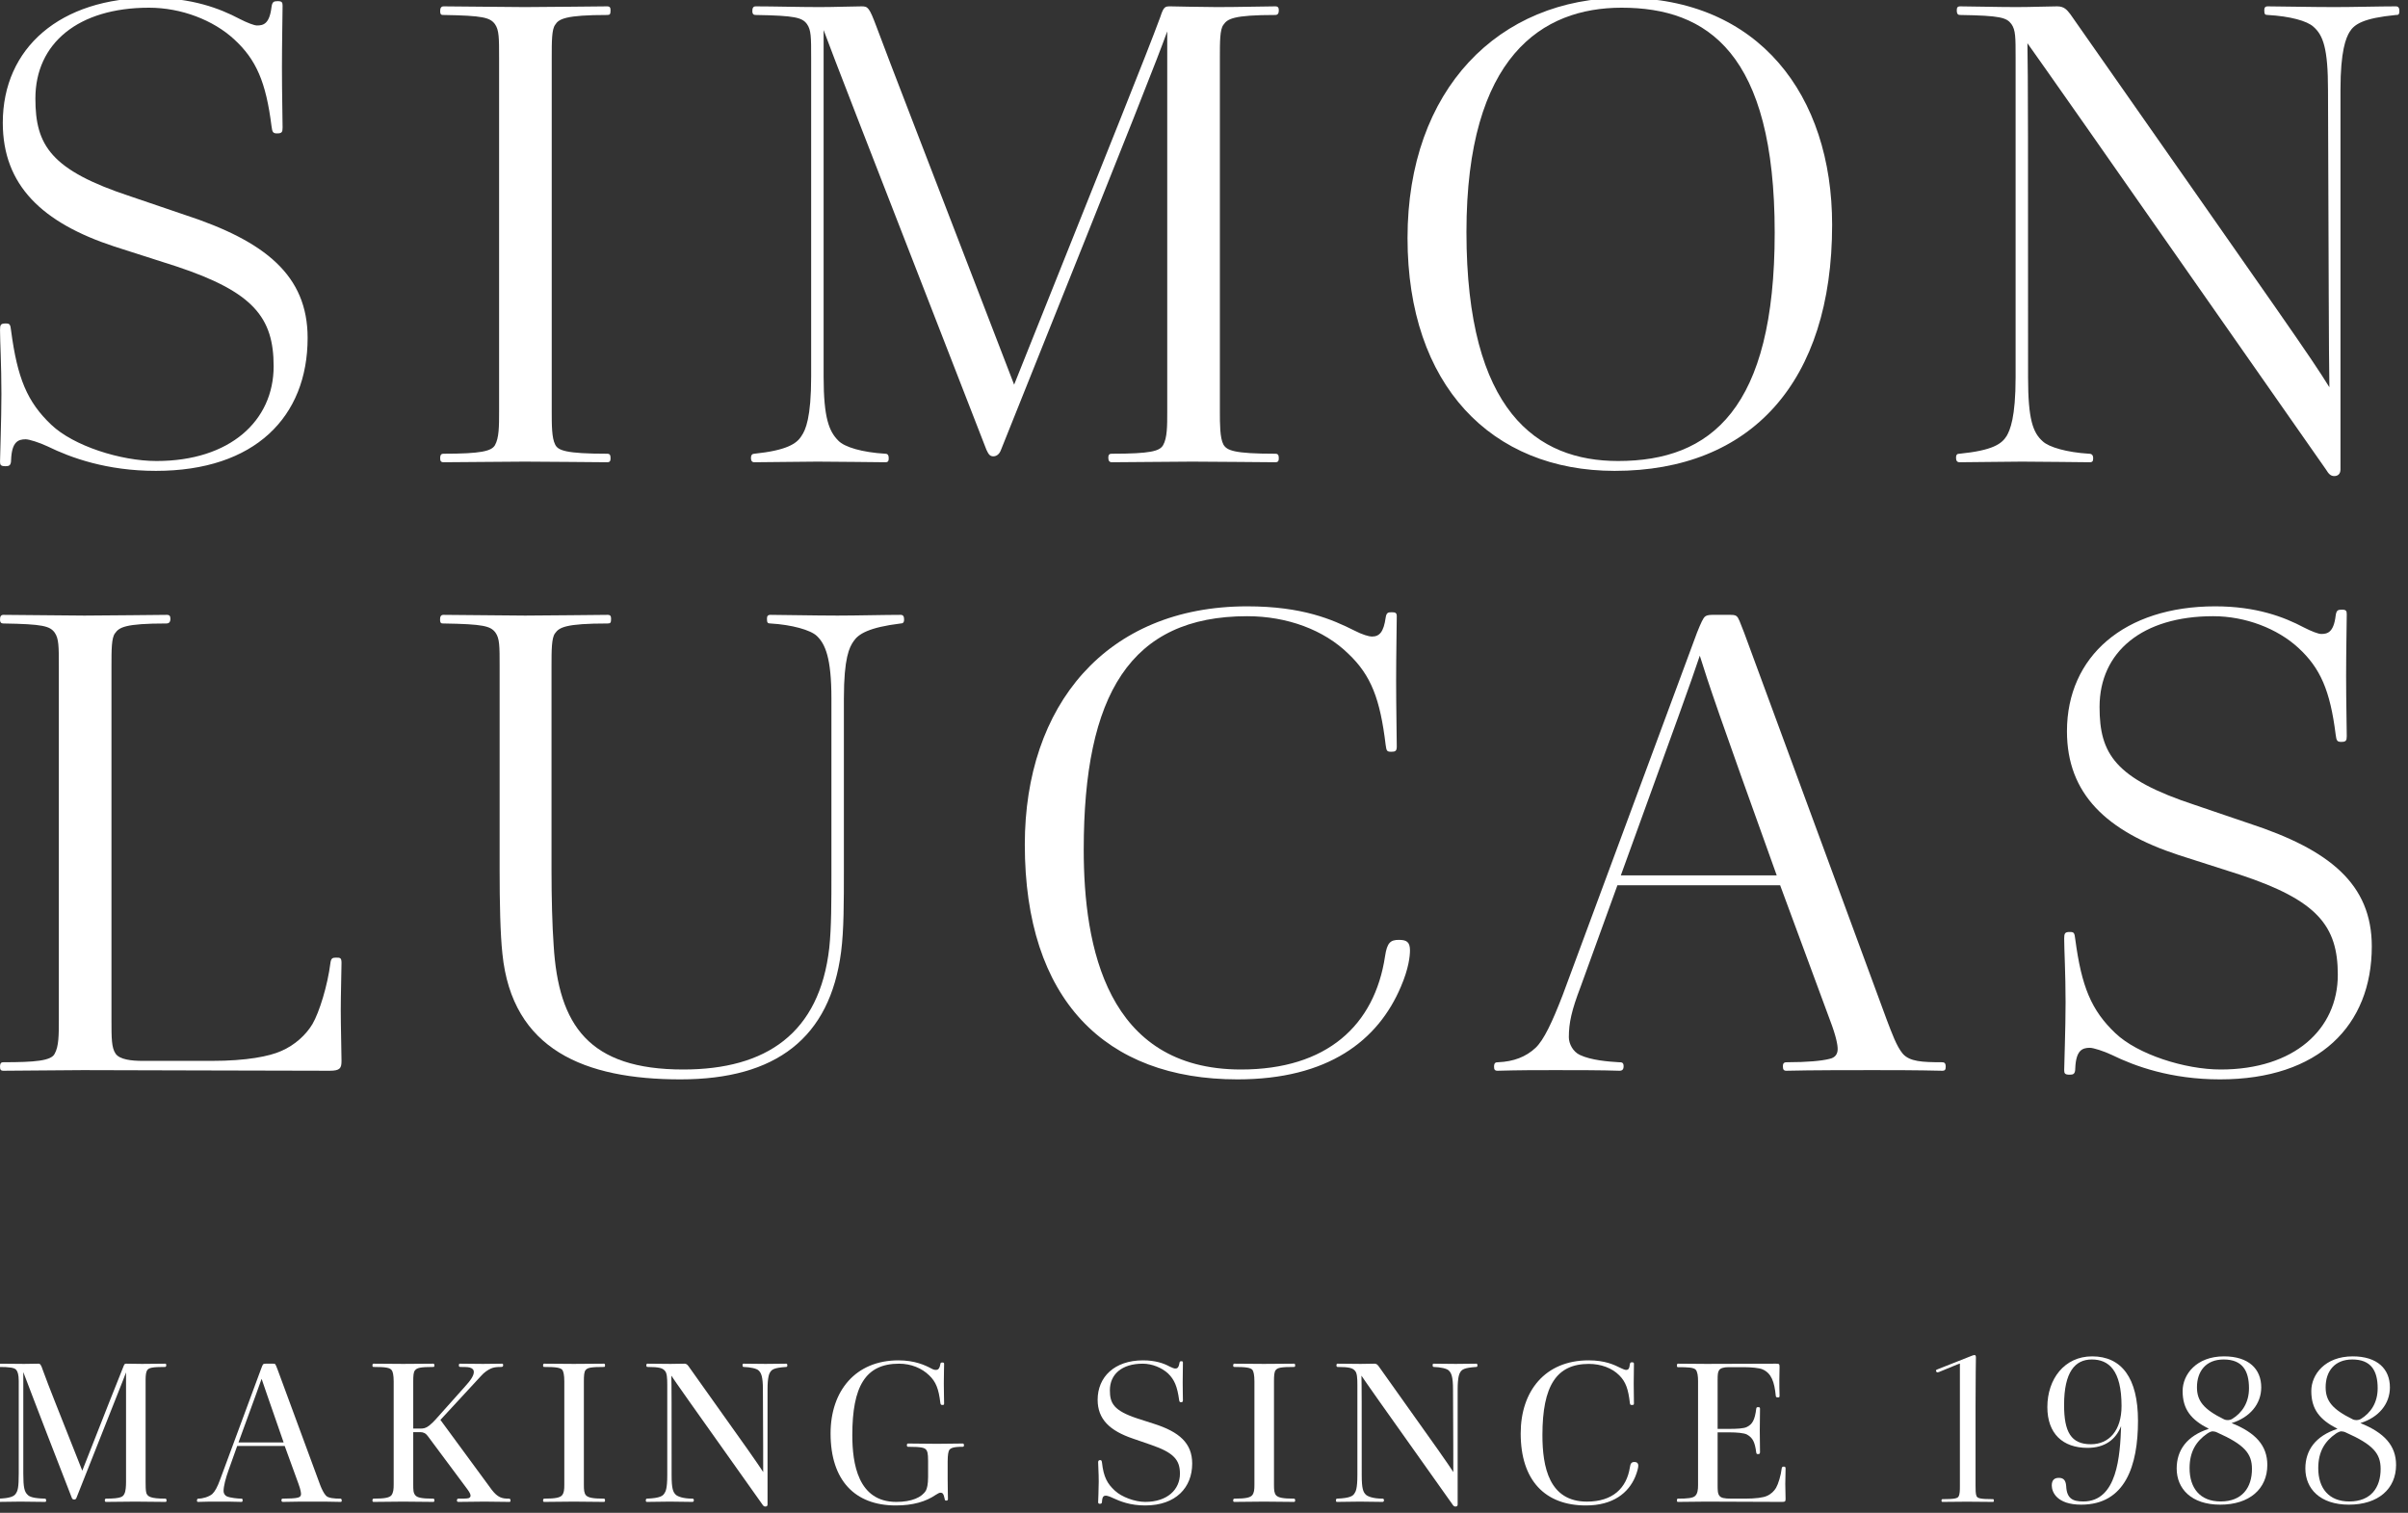
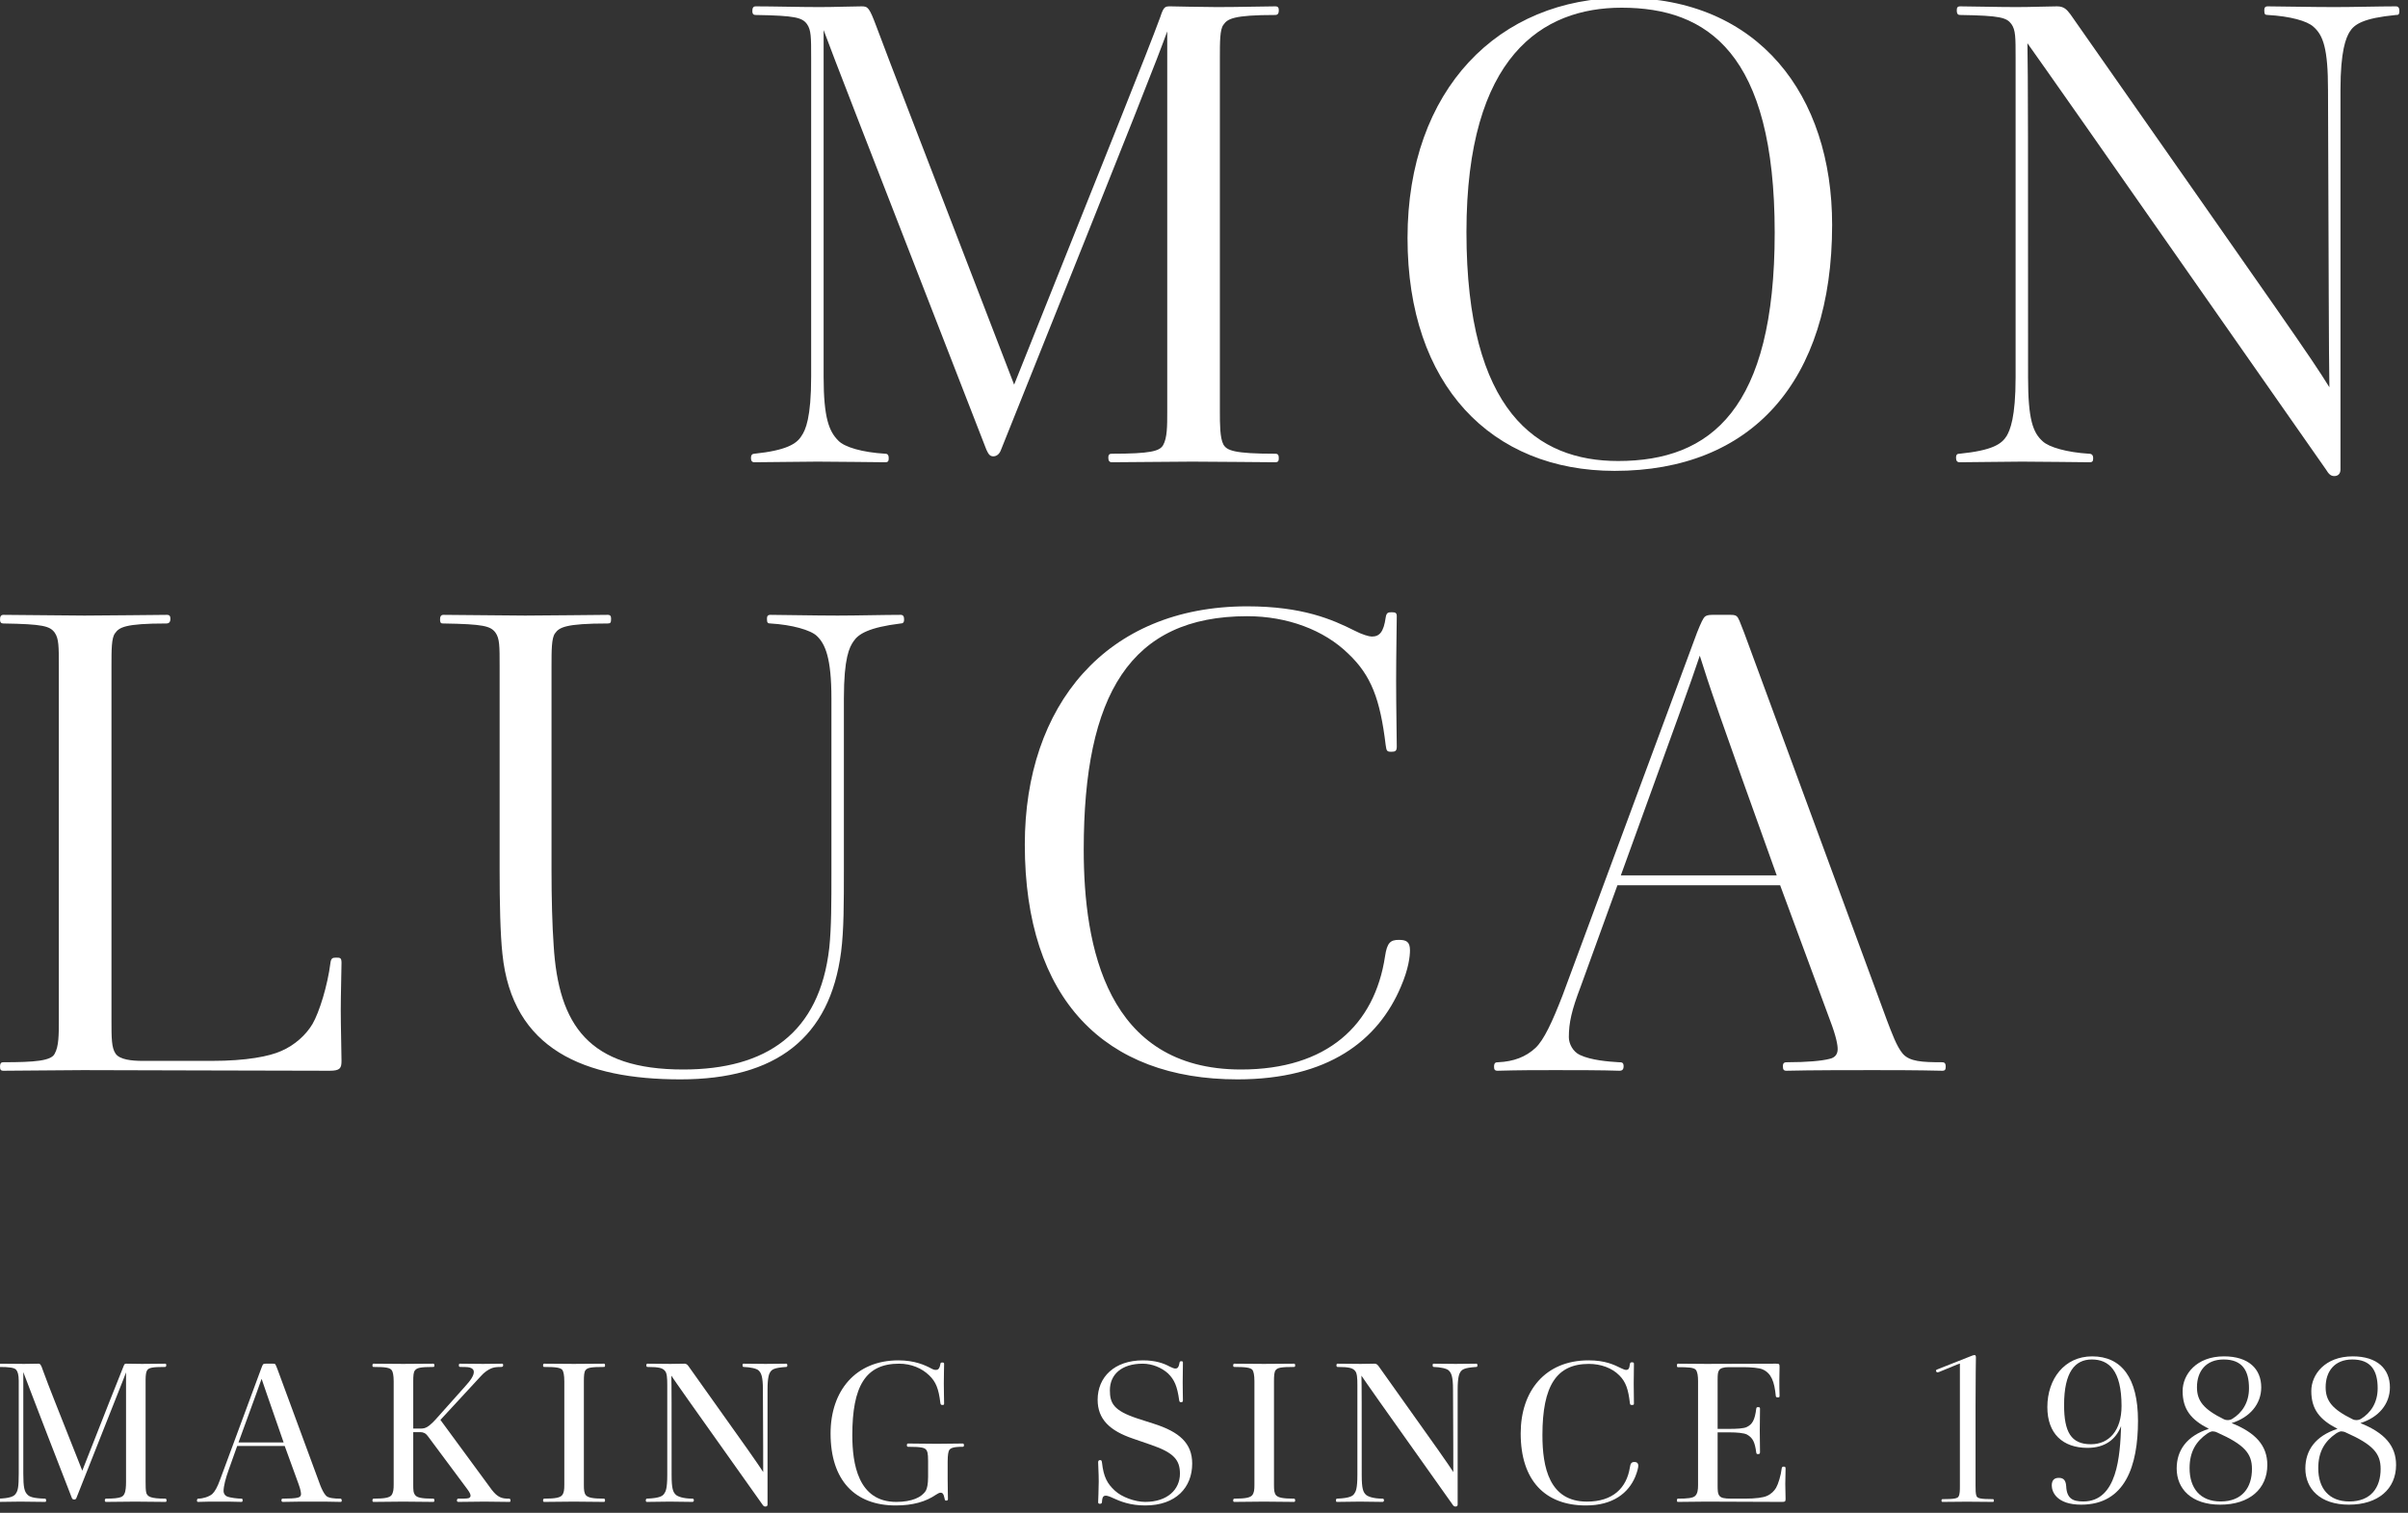
<svg xmlns="http://www.w3.org/2000/svg" width="100%" height="100%" viewBox="0 0 226 142" version="1.1" xml:space="preserve" style="fill-rule:evenodd;clip-rule:evenodd;stroke-linejoin:round;stroke-miterlimit:2;">
  <rect x="0" y="0" width="226" height="142" fill="#333333" stroke="none" />
  <g id="Artboard1" transform="matrix(0.548,0,0,0.448,304.618,78.962)">
    <rect x="-556.043" y="-176.108" width="411.056" height="315.776" style="fill:none;" />
  </g>
  <g transform="matrix(1,0,0,1,-444.368,-1214.31)">
    <g transform="matrix(1,0,0,0.975,-1001.57,134.626)">
-       <path d="M1462.45,1133C1469.73,1135.47 1471.62,1137.94 1471.62,1142.63C1471.62,1147.88 1467.52,1151.75 1460.63,1151.75C1457.25,1151.75 1452.83,1150.29 1450.75,1148.26C1448.48,1146.05 1447.57,1143.77 1446.98,1139.21C1446.91,1138.57 1446.85,1138.51 1446.46,1138.51C1446,1138.51 1445.94,1138.64 1445.94,1139.14C1445.94,1140.28 1446.07,1142.44 1446.07,1145.29C1446.07,1147.88 1445.94,1151.18 1445.94,1151.81C1445.94,1152.13 1446,1152.25 1446.46,1152.25C1446.79,1152.25 1446.98,1152.19 1446.98,1151.62C1447.05,1149.91 1447.63,1149.66 1448.35,1149.66C1448.67,1149.66 1449.64,1149.97 1450.42,1150.35C1452.57,1151.43 1455.95,1152.7 1460.57,1152.7C1469.86,1152.7 1474.81,1147.5 1474.81,1139.9C1474.81,1133.89 1470.84,1130.59 1463.3,1128.06L1458.23,1126.29C1450.68,1123.75 1449.26,1121.35 1449.26,1116.85C1449.26,1111.53 1453.29,1108.11 1459.92,1108.11C1462.97,1108.11 1465.96,1109.31 1467.91,1111.15C1469.99,1113.11 1470.9,1115.27 1471.42,1119.51C1471.49,1120.08 1471.55,1120.21 1471.94,1120.21C1472.4,1120.21 1472.46,1120.08 1472.46,1119.64C1472.46,1118.56 1472.4,1116.53 1472.4,1113.87C1472.4,1111.47 1472.46,1108.62 1472.46,1107.92C1472.46,1107.6 1472.4,1107.48 1472.01,1107.48C1471.62,1107.48 1471.49,1107.54 1471.42,1108.05C1471.23,1109.69 1470.64,1109.82 1470.06,1109.82C1469.8,1109.82 1469.15,1109.57 1468.43,1109.19C1466.55,1108.17 1463.95,1107.16 1460.11,1107.16C1451.6,1107.16 1446.2,1111.97 1446.2,1119.19C1446.2,1125.21 1449.9,1128.82 1456.67,1131.1L1462.45,1133Z" style="fill:white;fill-rule:nonzero;" />
-     </g>
+       </g>
    <g transform="matrix(1,0,0,0.975,-1000.57,134.626)">
-       <path d="M1491.78,1147C1491.78,1148.39 1491.78,1149.53 1491.39,1150.23C1491.06,1150.8 1490.09,1151.05 1486.58,1151.05C1486.38,1151.05 1486.25,1151.11 1486.25,1151.49C1486.25,1151.75 1486.32,1151.87 1486.58,1151.87C1488.2,1151.87 1492.36,1151.81 1494.18,1151.81C1496.26,1151.81 1501.01,1151.87 1501.92,1151.87C1502.18,1151.87 1502.24,1151.75 1502.24,1151.49C1502.24,1151.18 1502.18,1151.05 1501.92,1151.05C1498.02,1151.05 1497.3,1150.73 1497.04,1150.16C1496.72,1149.53 1496.72,1148.26 1496.72,1147L1496.72,1112.92C1496.72,1111.34 1496.72,1110.2 1497.04,1109.76C1497.37,1109.19 1498.02,1108.81 1501.92,1108.81C1502.18,1108.81 1502.24,1108.74 1502.24,1108.36C1502.24,1108.11 1502.18,1107.98 1501.92,1107.98C1501.01,1107.98 1496.26,1108.05 1494.18,1108.05C1492.36,1108.05 1488.2,1107.98 1486.58,1107.98C1486.32,1107.98 1486.25,1108.17 1486.25,1108.43C1486.25,1108.81 1486.38,1108.81 1486.58,1108.81C1490.28,1108.87 1490.93,1109.06 1491.39,1109.69C1491.78,1110.26 1491.78,1111.02 1491.78,1112.92L1491.78,1147Z" style="fill:white;fill-rule:nonzero;" />
-     </g>
+       </g>
    <g transform="matrix(1,0,0,0.975,-999.572,134.626)">
      <path d="M1520.07,1143.64C1520.07,1147.57 1519.55,1148.77 1519.16,1149.34C1518.71,1150.1 1517.73,1150.73 1514.74,1151.05C1514.55,1151.05 1514.42,1151.18 1514.42,1151.43C1514.42,1151.68 1514.48,1151.87 1514.74,1151.87C1516.37,1151.87 1518.84,1151.81 1520.66,1151.81C1522.74,1151.81 1526.12,1151.87 1527.03,1151.87C1527.29,1151.87 1527.35,1151.75 1527.35,1151.49C1527.35,1151.24 1527.29,1151.05 1527.03,1151.05C1524.88,1150.92 1523.19,1150.42 1522.61,1149.78C1521.76,1148.9 1521.24,1147.63 1521.24,1143.64L1521.24,1110.26C1522.41,1113.49 1523.84,1117.23 1536.52,1150.67C1536.72,1151.11 1536.85,1151.3 1537.17,1151.3C1537.5,1151.3 1537.76,1151.05 1537.89,1150.67C1551.28,1116.41 1552.45,1113.3 1553.49,1110.39L1553.49,1147C1553.49,1148.39 1553.49,1149.53 1553.1,1150.23C1552.77,1150.8 1551.93,1151.05 1548.29,1151.05C1548.09,1151.05 1547.96,1151.11 1547.96,1151.43C1547.96,1151.68 1548.03,1151.87 1548.29,1151.87C1549.91,1151.87 1554.01,1151.81 1555.83,1151.81C1557.91,1151.81 1562.72,1151.87 1563.63,1151.87C1563.89,1151.87 1563.96,1151.75 1563.96,1151.49C1563.96,1151.18 1563.89,1151.05 1563.63,1151.05C1559.73,1151.05 1559.08,1150.73 1558.76,1150.16C1558.43,1149.53 1558.43,1148.14 1558.43,1147L1558.43,1112.92C1558.43,1111.4 1558.43,1110.2 1558.76,1109.76C1559.14,1109.19 1559.66,1108.81 1563.63,1108.81C1563.89,1108.81 1563.96,1108.62 1563.96,1108.36C1563.96,1108.11 1563.89,1107.98 1563.63,1107.98C1562.72,1107.98 1560.25,1108.05 1558.17,1108.05C1556.81,1108.05 1554.01,1107.98 1553.81,1107.98C1553.29,1107.98 1553.16,1107.98 1552.84,1109C1551.47,1112.8 1548.35,1120.71 1539.12,1144.4C1528.91,1117.17 1528.01,1114.89 1526.18,1109.88C1525.53,1108.11 1525.4,1107.98 1524.82,1107.98C1523.97,1107.98 1522.28,1108.05 1520.85,1108.05C1519.03,1108.05 1516.5,1107.98 1514.87,1107.98C1514.61,1107.98 1514.55,1108.17 1514.55,1108.43C1514.55,1108.74 1514.68,1108.81 1514.87,1108.81C1518.58,1108.87 1519.23,1109.06 1519.68,1109.69C1520.07,1110.26 1520.07,1110.96 1520.07,1112.92L1520.07,1143.64Z" style="fill:white;fill-rule:nonzero;" />
    </g>
    <g transform="matrix(1,0,0,0.975,-1000.57,134.626)">
      <path d="M1616.89,1129.01C1616.89,1116.53 1610,1107.16 1597.32,1107.16C1585.62,1107.16 1577.04,1115.96 1577.04,1130.28C1577.04,1144.46 1584.91,1152.7 1596.48,1152.7C1609.29,1152.7 1616.89,1144.15 1616.89,1129.01ZM1611.5,1129.77C1611.5,1146.74 1605.52,1151.75 1596.8,1151.75C1589.2,1151.75 1582.57,1147 1582.57,1129.71C1582.57,1112.73 1589.72,1108.11 1597.13,1108.11C1605.19,1108.11 1611.5,1112.48 1611.5,1129.77Z" style="fill:white;fill-rule:nonzero;" />
    </g>
    <g transform="matrix(1,0,0,0.975,-1001.57,134.626)">
      <path d="M1664.56,1144.65C1662.68,1141.55 1660.99,1139.14 1640.25,1108.74C1639.92,1108.3 1639.66,1107.98 1639.01,1107.98C1638.17,1107.98 1636.61,1108.05 1635.18,1108.05C1633.42,1108.05 1630.89,1107.98 1629.91,1107.98C1629.65,1107.98 1629.59,1108.11 1629.59,1108.36C1629.59,1108.74 1629.72,1108.81 1629.91,1108.81C1633.68,1108.87 1634.27,1109.06 1634.72,1109.69C1635.11,1110.26 1635.11,1110.96 1635.11,1112.92L1635.11,1143.7C1635.11,1147.57 1634.59,1148.77 1634.27,1149.34C1633.81,1150.1 1632.97,1150.73 1629.85,1151.05C1629.65,1151.05 1629.52,1151.11 1629.52,1151.43C1629.52,1151.68 1629.59,1151.87 1629.85,1151.87C1631.47,1151.87 1633.88,1151.81 1635.7,1151.81C1637.78,1151.81 1641.16,1151.87 1642.07,1151.87C1642.33,1151.87 1642.39,1151.75 1642.39,1151.49C1642.39,1151.18 1642.26,1151.05 1642,1151.05C1639.92,1150.92 1638.23,1150.42 1637.65,1149.85C1636.74,1149.02 1636.28,1147.76 1636.28,1143.7C1636.28,1121.47 1636.28,1114.7 1636.22,1111.53C1638.1,1114.25 1639.86,1116.79 1664.24,1152.57C1664.5,1153.01 1664.69,1153.2 1665.02,1153.2C1665.34,1153.2 1665.6,1153.01 1665.6,1152.57L1665.6,1116.03C1665.6,1112.23 1666.12,1111.02 1666.45,1110.45C1666.9,1109.69 1667.75,1109.12 1670.8,1108.81C1671,1108.81 1671.13,1108.81 1671.13,1108.43C1671.13,1108.17 1671.06,1107.98 1670.8,1107.98C1669.24,1107.98 1666.84,1108.05 1665.02,1108.05C1662.94,1108.05 1659.69,1107.98 1658.78,1107.98C1658.52,1107.98 1658.45,1108.11 1658.45,1108.36C1658.45,1108.74 1658.52,1108.81 1658.78,1108.81C1660.86,1108.93 1662.48,1109.38 1663.07,1109.95C1663.98,1110.77 1664.43,1112.04 1664.43,1116.03C1664.5,1133.89 1664.5,1141.11 1664.56,1144.65Z" style="fill:white;fill-rule:nonzero;" />
    </g>
    <g transform="matrix(1,0,0,0.975,-1259.87,191.743)">
      <path d="M1709.76,1147C1709.76,1148.39 1709.76,1149.53 1709.37,1150.23C1709.05,1150.92 1707.49,1151.05 1704.56,1151.05C1704.37,1151.05 1704.24,1151.11 1704.24,1151.49C1704.24,1151.75 1704.3,1151.87 1704.56,1151.87C1706.19,1151.87 1710.22,1151.81 1712.04,1151.81C1715.61,1151.81 1729.72,1151.87 1735.18,1151.87C1736.16,1151.87 1736.29,1151.62 1736.29,1150.92C1736.29,1150.23 1736.22,1147.5 1736.22,1146.05C1736.22,1144.59 1736.29,1142.12 1736.29,1141.49C1736.29,1140.98 1736.16,1140.98 1735.77,1140.98C1735.44,1140.98 1735.31,1141.04 1735.25,1141.49C1734.99,1143.64 1734.21,1146.24 1733.56,1147.38C1732.97,1148.39 1731.93,1149.4 1730.63,1149.97C1729.53,1150.48 1727.38,1150.92 1724.13,1150.92L1717.63,1150.92C1716.59,1150.92 1715.48,1150.8 1715.09,1150.23C1714.7,1149.66 1714.7,1148.71 1714.7,1147L1714.7,1112.92C1714.7,1111.34 1714.7,1110.2 1715.03,1109.76C1715.42,1109.19 1715.94,1108.81 1719.84,1108.81C1720.1,1108.81 1720.23,1108.68 1720.23,1108.36C1720.23,1108.11 1720.16,1107.98 1719.9,1107.98C1719,1107.98 1714.25,1108.05 1712.17,1108.05C1710.35,1108.05 1706.19,1107.98 1704.56,1107.98C1704.3,1107.98 1704.24,1108.17 1704.24,1108.43C1704.24,1108.74 1704.37,1108.81 1704.56,1108.81C1708.27,1108.87 1708.92,1109.06 1709.37,1109.69C1709.76,1110.26 1709.76,1111.02 1709.76,1112.92L1709.76,1147Z" style="fill:white;fill-rule:nonzero;" />
    </g>
    <g transform="matrix(1,0,0,0.975,-1259.87,191.743)">
      <path d="M1751.13,1132.62C1751.13,1135.66 1751.19,1138.7 1751.39,1140.6C1752.3,1149.85 1759.12,1152.7 1768.1,1152.7C1777.07,1152.7 1782.14,1148.71 1783.18,1140.41C1783.44,1138.32 1783.44,1135.72 1783.44,1132.43L1783.44,1116.03C1783.44,1112.1 1783.96,1111.09 1784.35,1110.52C1784.8,1109.82 1785.78,1109.19 1788.77,1108.81C1788.96,1108.81 1789.09,1108.74 1789.09,1108.43C1789.09,1108.17 1789.03,1107.98 1788.77,1107.98C1787.21,1107.98 1784.67,1108.05 1782.85,1108.05C1780.77,1108.05 1777.46,1107.98 1776.55,1107.98C1776.29,1107.98 1776.22,1108.11 1776.22,1108.36C1776.22,1108.74 1776.29,1108.81 1776.55,1108.81C1778.56,1108.93 1780.32,1109.44 1780.9,1110.01C1781.68,1110.77 1782.27,1112.1 1782.27,1116.03L1782.27,1132.75C1782.27,1135.6 1782.27,1138.07 1782.07,1140.03C1781.16,1148.26 1776.16,1151.75 1768.36,1151.75C1759.51,1151.75 1756.65,1147.5 1756.2,1139.78C1756.07,1137.94 1756,1135.28 1756,1132.56L1756,1112.92C1756,1111.4 1756,1110.2 1756.33,1109.76C1756.72,1109.19 1757.3,1108.81 1761.27,1108.81C1761.53,1108.81 1761.59,1108.74 1761.59,1108.36C1761.59,1108.11 1761.53,1107.98 1761.27,1107.98C1760.36,1107.98 1755.61,1108.05 1753.53,1108.05C1751.71,1108.05 1747.49,1107.98 1745.86,1107.98C1745.6,1107.98 1745.54,1108.17 1745.54,1108.43C1745.54,1108.81 1745.67,1108.81 1745.86,1108.81C1749.63,1108.87 1750.28,1109.06 1750.74,1109.69C1751.13,1110.26 1751.13,1110.96 1751.13,1112.92L1751.13,1132.62Z" style="fill:white;fill-rule:nonzero;" />
    </g>
    <g transform="matrix(1,0,0,0.975,-1259.87,191.743)">
      <path d="M1800.42,1130.09C1800.42,1145.03 1807.96,1152.7 1820.38,1152.7C1828.9,1152.7 1833.58,1148.96 1835.72,1143.77C1836.44,1142.06 1836.57,1140.85 1836.57,1140.28C1836.57,1139.46 1836.24,1139.27 1835.53,1139.27C1834.75,1139.27 1834.42,1139.52 1834.23,1140.85C1833.25,1147.5 1828.77,1151.75 1820.71,1151.75C1808.09,1151.75 1805.95,1139.9 1805.95,1130.59C1805.95,1115.65 1810.31,1108.11 1821.29,1108.11C1825.06,1108.11 1828.51,1109.44 1830.78,1111.72C1832.93,1113.81 1833.77,1116.09 1834.29,1120.52C1834.36,1121.09 1834.42,1121.16 1834.81,1121.16C1835.2,1121.16 1835.33,1121.09 1835.33,1120.65C1835.33,1119.57 1835.27,1116.98 1835.27,1114.32C1835.27,1111.91 1835.33,1108.81 1835.33,1108.11C1835.33,1107.79 1835.2,1107.73 1834.88,1107.73C1834.55,1107.73 1834.36,1107.73 1834.29,1108.24C1834.1,1109.63 1833.71,1110.07 1832.99,1110.07C1832.73,1110.07 1832.08,1109.88 1831.37,1109.5C1829.29,1108.43 1826.49,1107.16 1821.29,1107.16C1808.03,1107.16 1800.42,1116.72 1800.42,1130.09Z" style="fill:white;fill-rule:nonzero;" />
    </g>
    <g transform="matrix(1,0,0,0.975,-1259.87,191.743)">
      <path d="M1850.9,1144.59C1849.92,1147.19 1849.14,1148.9 1848.36,1149.66C1847.45,1150.54 1846.28,1150.99 1844.85,1151.05C1844.59,1151.05 1844.46,1151.11 1844.46,1151.49C1844.46,1151.75 1844.53,1151.87 1844.79,1151.87C1846.87,1151.81 1848.43,1151.81 1850.18,1151.81C1852,1151.81 1854.61,1151.81 1856.23,1151.87C1856.49,1151.87 1856.62,1151.75 1856.62,1151.43C1856.62,1151.05 1856.42,1151.05 1856.16,1151.05C1855.19,1150.99 1853.57,1150.86 1852.52,1150.35C1851.87,1150.04 1851.48,1149.28 1851.48,1148.64C1851.48,1147.25 1851.74,1146.05 1852.59,1143.77L1856.04,1134.01L1871.31,1134.01L1875.99,1147C1876.58,1148.58 1876.71,1149.4 1876.71,1149.78C1876.71,1150.23 1876.51,1150.61 1875.93,1150.73C1875.21,1150.92 1873.85,1151.05 1872.03,1151.05C1871.77,1151.05 1871.57,1151.05 1871.57,1151.43C1871.57,1151.75 1871.64,1151.87 1871.9,1151.87C1874.17,1151.81 1878.2,1151.81 1880.03,1151.81C1881.72,1151.81 1884.06,1151.81 1886.53,1151.87C1886.79,1151.87 1886.85,1151.75 1886.85,1151.49C1886.85,1151.11 1886.72,1151.05 1886.46,1151.05C1884.64,1151.05 1883.47,1150.99 1882.82,1150.23C1882.24,1149.53 1881.78,1148.2 1881.33,1147L1867.93,1109.69C1867.54,1108.68 1867.41,1108.24 1867.22,1108.11C1867.09,1107.98 1866.83,1107.98 1866.57,1107.98L1864.94,1107.98C1864.55,1107.98 1864.36,1108.05 1864.23,1108.17C1864.1,1108.3 1863.9,1108.68 1863.51,1109.69L1850.9,1144.59ZM1856.36,1133.06C1861.89,1117.42 1862.86,1114.7 1863.77,1111.91C1864.62,1114.7 1865.46,1117.29 1870.99,1133.06L1856.36,1133.06Z" style="fill:white;fill-rule:nonzero;" />
    </g>
    <g transform="matrix(1,0,0,0.975,-1259.87,191.743)">
-       <path d="M1914.48,1133C1921.76,1135.47 1923.65,1137.94 1923.65,1142.63C1923.65,1147.88 1919.55,1151.75 1912.66,1151.75C1909.28,1151.75 1904.86,1150.29 1902.78,1148.26C1900.51,1146.05 1899.6,1143.77 1899.01,1139.21C1898.94,1138.57 1898.88,1138.51 1898.49,1138.51C1898.04,1138.51 1897.97,1138.64 1897.97,1139.14C1897.97,1140.28 1898.1,1142.44 1898.1,1145.29C1898.1,1147.88 1897.97,1151.18 1897.97,1151.81C1897.97,1152.13 1898.04,1152.25 1898.49,1152.25C1898.82,1152.25 1899.01,1152.19 1899.01,1151.62C1899.08,1149.91 1899.66,1149.66 1900.38,1149.66C1900.7,1149.66 1901.67,1149.97 1902.45,1150.35C1904.6,1151.43 1907.98,1152.7 1912.6,1152.7C1921.89,1152.7 1926.84,1147.5 1926.84,1139.9C1926.84,1133.89 1922.87,1130.59 1915.33,1128.06L1910.26,1126.29C1902.72,1123.75 1901.29,1121.35 1901.29,1116.85C1901.29,1111.53 1905.32,1108.11 1911.95,1108.11C1915,1108.11 1917.99,1109.31 1919.94,1111.15C1922.02,1113.11 1922.93,1115.27 1923.45,1119.51C1923.52,1120.08 1923.58,1120.21 1923.97,1120.21C1924.43,1120.21 1924.49,1120.08 1924.49,1119.64C1924.49,1118.56 1924.43,1116.53 1924.43,1113.87C1924.43,1111.47 1924.49,1108.62 1924.49,1107.92C1924.49,1107.6 1924.43,1107.48 1924.04,1107.48C1923.65,1107.48 1923.52,1107.54 1923.45,1108.05C1923.26,1109.69 1922.67,1109.82 1922.09,1109.82C1921.83,1109.82 1921.18,1109.57 1920.46,1109.19C1918.58,1108.17 1915.98,1107.16 1912.14,1107.16C1903.63,1107.16 1898.23,1111.97 1898.23,1119.19C1898.23,1125.21 1901.93,1128.82 1908.7,1131.1L1914.48,1133Z" style="fill:white;fill-rule:nonzero;" />
-     </g>
+       </g>
    <g transform="matrix(0.68,0,0,0.68,-650.217,632.991)">
      <path d="M1612.27,1058.3C1612.27,1060.18 1612.15,1060.66 1611.85,1061.08C1611.63,1061.41 1611.1,1061.71 1609.42,1061.75C1609.34,1061.75 1609.3,1061.87 1609.3,1061.98C1609.3,1062.09 1609.3,1062.2 1609.42,1062.2C1610.17,1062.2 1611.67,1062.16 1612.49,1062.16C1613.39,1062.16 1615.49,1062.2 1615.9,1062.2C1616.02,1062.2 1616.05,1062.13 1616.05,1062.02C1616.05,1061.87 1616.02,1061.75 1615.9,1061.75C1614.29,1061.71 1613.73,1061.49 1613.47,1061.19C1613.05,1060.78 1612.9,1060.18 1612.9,1058.3L1612.9,1044.28C1613.47,1045.74 1613.95,1047.13 1619.58,1061.6C1619.65,1061.79 1619.73,1061.87 1619.92,1061.87C1620.07,1061.87 1620.14,1061.83 1620.22,1061.68C1626.1,1046.79 1626.63,1045.55 1627.08,1044.32L1627.08,1059.43C1627.08,1060.03 1627.04,1060.74 1626.85,1061.08C1626.67,1061.45 1626.48,1061.75 1624.3,1061.75C1624.23,1061.75 1624.15,1061.83 1624.15,1061.98C1624.15,1062.09 1624.19,1062.2 1624.3,1062.2C1625.02,1062.2 1627.49,1062.16 1628.32,1062.16C1629.25,1062.16 1632.1,1062.2 1632.52,1062.2C1632.63,1062.2 1632.67,1062.13 1632.67,1062.02C1632.67,1061.87 1632.63,1061.75 1632.52,1061.75C1630.42,1061.75 1630.08,1061.45 1629.89,1061C1629.78,1060.66 1629.78,1059.95 1629.78,1059.43L1629.78,1045.33C1629.78,1044.69 1629.85,1044.24 1630,1044.02C1630.23,1043.68 1630.72,1043.57 1632.48,1043.57C1632.59,1043.57 1632.63,1043.45 1632.63,1043.3C1632.63,1043.19 1632.59,1043.12 1632.48,1043.12C1632.07,1043.12 1630.23,1043.15 1629.29,1043.15C1628.69,1043.15 1627.19,1043.12 1627.12,1043.12C1626.85,1043.12 1626.85,1043.19 1626.67,1043.64C1625.62,1046.3 1624.42,1049.23 1621.04,1057.89C1617.07,1047.84 1616.69,1046.98 1615.6,1044.02C1615.34,1043.23 1615.23,1043.12 1614.97,1043.12C1614.59,1043.12 1613.65,1043.15 1613.02,1043.15C1612.23,1043.15 1610.24,1043.12 1609.53,1043.12C1609.42,1043.12 1609.38,1043.23 1609.38,1043.34C1609.38,1043.49 1609.45,1043.57 1609.53,1043.57C1611.03,1043.57 1611.7,1043.68 1611.93,1043.98C1612.12,1044.2 1612.27,1044.65 1612.27,1045.48L1612.27,1058.3Z" style="fill:white;fill-rule:nonzero;" />
      <path d="M1640.09,1059.05C1639.68,1060.18 1639.34,1060.78 1638.97,1061.12C1638.52,1061.49 1637.69,1061.75 1637.05,1061.75C1636.94,1061.75 1636.87,1061.83 1636.87,1062.02C1636.87,1062.13 1636.9,1062.2 1637.02,1062.2C1637.92,1062.16 1639,1062.16 1639.79,1062.16C1640.58,1062.16 1642.3,1062.16 1643.02,1062.2C1643.13,1062.2 1643.17,1062.13 1643.17,1061.98C1643.17,1061.79 1643.13,1061.75 1642.98,1061.75C1642.53,1061.75 1641.48,1061.64 1641.03,1061.45C1640.69,1061.3 1640.54,1061 1640.54,1060.7C1640.54,1060.03 1640.84,1058.9 1641.22,1057.85L1642.42,1054.48L1648.98,1054.48L1650.89,1059.73C1651.19,1060.55 1651.23,1060.96 1651.23,1061.12C1651.23,1061.34 1651.12,1061.53 1650.82,1061.6C1650.52,1061.71 1649.54,1061.75 1648.72,1061.75C1648.6,1061.75 1648.53,1061.79 1648.53,1061.98C1648.53,1062.13 1648.6,1062.2 1648.72,1062.2C1649.65,1062.16 1652.2,1062.16 1652.99,1062.16C1653.78,1062.16 1655.69,1062.16 1656.7,1062.2C1656.82,1062.2 1656.85,1062.13 1656.85,1062.02C1656.85,1061.83 1656.78,1061.75 1656.67,1061.75C1655.84,1061.75 1654.98,1061.68 1654.68,1061.34C1654.38,1061.04 1654.08,1060.4 1653.89,1059.91L1648,1043.94C1647.82,1043.45 1647.74,1043.27 1647.63,1043.15C1647.59,1043.12 1647.44,1043.12 1647.33,1043.12L1646.35,1043.12C1646.17,1043.12 1646.05,1043.15 1645.98,1043.23C1645.94,1043.3 1645.83,1043.49 1645.68,1043.94L1640.09,1059.05ZM1642.6,1053.99C1645,1047.46 1645.45,1046.15 1645.79,1045.21C1646.13,1046.27 1646.54,1047.35 1648.83,1053.99L1642.6,1053.99Z" style="fill:white;fill-rule:nonzero;" />
      <path d="M1666.72,1052.57L1667.69,1052.57C1668.1,1052.57 1668.44,1052.71 1668.74,1053.13L1674.18,1060.44C1674.48,1060.85 1674.63,1061.12 1674.63,1061.34C1674.63,1061.49 1674.55,1061.6 1674.37,1061.68C1674.1,1061.75 1673.65,1061.75 1672.94,1061.75C1672.79,1061.75 1672.75,1061.87 1672.75,1062.02C1672.75,1062.13 1672.83,1062.2 1672.94,1062.2C1673.5,1062.2 1675.79,1062.16 1676.54,1062.16C1677.29,1062.16 1679.17,1062.2 1679.99,1062.2C1680.14,1062.2 1680.14,1062.13 1680.14,1061.98C1680.14,1061.83 1680.1,1061.75 1679.88,1061.75C1678.98,1061.75 1678.38,1061.6 1677.55,1060.52L1670.47,1050.88L1676.05,1044.84C1676.54,1044.28 1677.03,1043.98 1677.44,1043.79C1677.78,1043.64 1678.12,1043.57 1678.87,1043.57C1679.05,1043.57 1679.13,1043.49 1679.13,1043.34C1679.13,1043.19 1679.09,1043.12 1678.98,1043.12C1678.45,1043.12 1677.03,1043.15 1676.35,1043.15C1675.68,1043.15 1673.95,1043.12 1673.2,1043.12C1673.05,1043.12 1673.02,1043.19 1673.02,1043.3C1673.02,1043.45 1673.02,1043.57 1673.2,1043.57C1673.5,1043.57 1674.22,1043.57 1674.48,1043.64C1674.89,1043.75 1675.08,1043.94 1675.08,1044.28C1675.08,1044.73 1674.7,1045.37 1673.84,1046.3L1669.79,1050.84C1669.6,1051.07 1669.23,1051.4 1668.93,1051.66C1668.44,1052.04 1668.14,1052.08 1667.65,1052.08L1666.72,1052.08L1666.72,1045.55C1666.72,1044.8 1666.75,1044.24 1666.98,1044.02C1667.24,1043.71 1667.65,1043.57 1669.49,1043.57C1669.6,1043.57 1669.64,1043.53 1669.64,1043.34C1669.64,1043.23 1669.6,1043.12 1669.49,1043.12C1669.08,1043.12 1666.27,1043.15 1665.33,1043.15C1664.54,1043.15 1661.95,1043.12 1661.24,1043.12C1661.13,1043.12 1661.09,1043.23 1661.09,1043.34C1661.09,1043.53 1661.13,1043.57 1661.24,1043.57C1662.97,1043.57 1663.49,1043.68 1663.75,1044.02C1663.9,1044.2 1664.02,1044.73 1664.02,1045.55L1664.02,1059.8C1664.02,1060.44 1663.98,1060.89 1663.72,1061.27C1663.45,1061.6 1662.85,1061.75 1661.28,1061.75C1661.13,1061.75 1661.09,1061.83 1661.09,1062.02C1661.09,1062.13 1661.13,1062.2 1661.24,1062.2C1661.95,1062.2 1664.54,1062.16 1665.33,1062.16C1666.27,1062.16 1669.04,1062.2 1669.49,1062.2C1669.6,1062.2 1669.64,1062.13 1669.64,1061.98C1669.64,1061.79 1669.57,1061.75 1669.45,1061.75C1667.88,1061.75 1667.28,1061.6 1667.02,1061.3C1666.72,1060.96 1666.72,1060.55 1666.72,1059.8L1666.72,1052.57Z" style="fill:white;fill-rule:nonzero;" />
      <path d="M1687.57,1059.84C1687.57,1060.52 1687.53,1060.93 1687.27,1061.27C1687,1061.6 1686.37,1061.75 1684.83,1061.75C1684.68,1061.75 1684.64,1061.83 1684.64,1062.02C1684.64,1062.13 1684.68,1062.2 1684.79,1062.2C1685.5,1062.2 1688.09,1062.16 1688.88,1062.16C1689.82,1062.16 1692.59,1062.2 1693.04,1062.2C1693.15,1062.2 1693.19,1062.13 1693.19,1061.98C1693.19,1061.79 1693.12,1061.75 1693,1061.75C1691.47,1061.75 1690.87,1061.6 1690.57,1061.3C1690.3,1061 1690.27,1060.55 1690.27,1059.84L1690.27,1045.55C1690.27,1044.8 1690.3,1044.2 1690.53,1043.98C1690.79,1043.68 1691.24,1043.57 1693.04,1043.57C1693.15,1043.57 1693.19,1043.53 1693.19,1043.34C1693.19,1043.19 1693.15,1043.12 1693.04,1043.12C1692.63,1043.12 1689.82,1043.15 1688.88,1043.15C1688.09,1043.15 1685.5,1043.12 1684.79,1043.12C1684.68,1043.12 1684.64,1043.23 1684.64,1043.34C1684.64,1043.53 1684.68,1043.57 1684.79,1043.57C1686.48,1043.57 1687.04,1043.68 1687.3,1043.98C1687.45,1044.2 1687.57,1044.69 1687.57,1045.55L1687.57,1059.84Z" style="fill:white;fill-rule:nonzero;" />
      <path d="M1715.02,1058.08C1714.19,1056.8 1713.44,1055.71 1704.7,1043.45C1704.55,1043.27 1704.44,1043.12 1704.14,1043.12C1703.77,1043.12 1702.87,1043.15 1702.23,1043.15C1701.52,1043.15 1699.53,1043.12 1699.04,1043.12C1698.93,1043.12 1698.89,1043.23 1698.89,1043.34C1698.89,1043.53 1698.97,1043.57 1699.04,1043.57C1700.73,1043.57 1701.14,1043.75 1701.44,1044.09C1701.74,1044.39 1701.78,1045.1 1701.78,1046.04L1701.78,1058.49C1701.78,1060.4 1701.55,1060.78 1701.37,1061.04C1701.18,1061.34 1700.84,1061.68 1698.97,1061.75C1698.89,1061.75 1698.82,1061.83 1698.82,1061.98C1698.82,1062.13 1698.85,1062.2 1698.97,1062.2C1699.68,1062.2 1701.33,1062.16 1702.12,1062.16C1703.05,1062.16 1704.85,1062.2 1705.27,1062.2C1705.38,1062.2 1705.45,1062.09 1705.45,1061.98C1705.45,1061.83 1705.38,1061.75 1705.27,1061.75C1703.95,1061.75 1703.24,1061.45 1702.98,1061.23C1702.57,1060.85 1702.38,1060.37 1702.38,1058.49C1702.38,1048.82 1702.38,1046.08 1702.34,1044.77C1703.02,1045.78 1703.84,1046.98 1714.9,1062.54C1715.02,1062.73 1715.13,1062.84 1715.32,1062.84C1715.47,1062.84 1715.62,1062.77 1715.62,1062.58L1715.62,1046.68C1715.62,1044.99 1715.84,1044.5 1715.99,1044.28C1716.22,1043.94 1716.48,1043.68 1718.2,1043.57C1718.28,1043.57 1718.35,1043.53 1718.35,1043.34C1718.35,1043.23 1718.32,1043.12 1718.2,1043.12C1717.57,1043.12 1716.14,1043.15 1715.35,1043.15C1714.42,1043.15 1712.73,1043.12 1712.32,1043.12C1712.2,1043.12 1712.17,1043.19 1712.17,1043.3C1712.17,1043.49 1712.2,1043.57 1712.32,1043.57C1713.25,1043.6 1714.12,1043.79 1714.38,1044.05C1714.75,1044.39 1714.98,1044.91 1714.98,1046.68C1715.02,1053.77 1715.02,1056.54 1715.02,1058.08Z" style="fill:white;fill-rule:nonzero;" />
      <path d="M1724.32,1052.75C1724.32,1059.24 1727.69,1062.69 1733.32,1062.69C1735.68,1062.69 1737.48,1062.16 1738.83,1061.23C1739.13,1061.04 1739.32,1060.93 1739.5,1060.93C1739.73,1060.93 1739.92,1061 1740.07,1061.79C1740.1,1061.98 1740.14,1062.02 1740.29,1062.02C1740.44,1062.02 1740.52,1061.94 1740.52,1061.83C1740.52,1061.53 1740.48,1060.07 1740.48,1059.02L1740.48,1056.65C1740.48,1055.64 1740.59,1055.23 1740.7,1055.04C1740.89,1054.78 1741.23,1054.59 1742.54,1054.59C1742.65,1054.59 1742.73,1054.55 1742.73,1054.4C1742.73,1054.25 1742.69,1054.14 1742.58,1054.14C1742.17,1054.14 1739.95,1054.18 1739.02,1054.18C1738.19,1054.18 1735.42,1054.14 1735,1054.14C1734.89,1054.14 1734.85,1054.25 1734.85,1054.4C1734.85,1054.52 1734.93,1054.59 1735,1054.59C1736.92,1054.59 1737.25,1054.74 1737.48,1054.96C1737.67,1055.15 1737.78,1055.45 1737.78,1056.54L1737.78,1058.75C1737.78,1059.8 1737.63,1060.33 1737.48,1060.63C1736.92,1061.57 1735.53,1062.2 1733.39,1062.2C1728.1,1062.2 1727.32,1056.91 1727.32,1052.98C1727.32,1046.27 1729.12,1043.12 1733.77,1043.12C1735.45,1043.12 1736.92,1043.75 1737.93,1044.73C1738.87,1045.63 1739.24,1046.6 1739.47,1048.52C1739.5,1048.78 1739.58,1048.82 1739.77,1048.82C1739.95,1048.82 1739.99,1048.78 1739.99,1048.59C1739.99,1048.1 1739.95,1047.02 1739.95,1045.85C1739.95,1044.8 1739.99,1043.45 1739.99,1043.15C1739.99,1043 1739.92,1042.96 1739.77,1042.96C1739.58,1042.96 1739.5,1042.96 1739.47,1043.19C1739.35,1043.9 1739.09,1043.98 1738.87,1043.98C1738.75,1043.98 1738.57,1043.98 1738.23,1043.79C1737.4,1043.34 1735.94,1042.66 1733.69,1042.66C1727.77,1042.66 1724.32,1046.87 1724.32,1052.75Z" style="fill:white;fill-rule:nonzero;" />
      <path d="M1768.57,1054.33C1771.72,1055.41 1772.54,1056.43 1772.54,1058.3C1772.54,1060.48 1770.82,1062.2 1767.74,1062.2C1766.35,1062.2 1764.48,1061.53 1763.54,1060.63C1762.53,1059.69 1762,1058.79 1761.78,1056.77C1761.74,1056.5 1761.7,1056.43 1761.52,1056.43C1761.33,1056.43 1761.25,1056.54 1761.25,1056.73C1761.25,1057.25 1761.33,1058.15 1761.33,1059.39C1761.33,1060.52 1761.25,1061.98 1761.25,1062.24C1761.25,1062.39 1761.33,1062.46 1761.48,1062.46C1761.63,1062.46 1761.78,1062.43 1761.78,1062.2C1761.82,1061.45 1762,1061.34 1762.34,1061.34C1762.45,1061.34 1762.87,1061.45 1763.24,1061.64C1764.29,1062.13 1765.68,1062.69 1767.74,1062.69C1771.98,1062.69 1774.23,1060.21 1774.23,1056.91C1774.23,1054.1 1772.47,1052.53 1768.9,1051.4L1766.69,1050.69C1763.39,1049.6 1762.87,1048.59 1762.87,1046.79C1762.87,1044.62 1764.48,1043.12 1767.4,1043.12C1768.72,1043.12 1770.03,1043.68 1770.89,1044.46C1771.79,1045.33 1772.17,1046.27 1772.43,1048.14C1772.47,1048.4 1772.54,1048.44 1772.69,1048.44C1772.88,1048.44 1772.95,1048.37 1772.95,1048.18C1772.95,1047.69 1772.92,1046.83 1772.92,1045.66C1772.92,1044.62 1772.95,1043.27 1772.95,1042.96C1772.95,1042.85 1772.92,1042.78 1772.73,1042.78C1772.58,1042.78 1772.5,1042.82 1772.47,1043.04C1772.35,1043.75 1772.13,1043.79 1771.87,1043.79C1771.75,1043.79 1771.45,1043.68 1771.15,1043.53C1770.33,1043.08 1769.17,1042.66 1767.44,1042.66C1763.47,1042.66 1761.18,1044.99 1761.18,1048.1C1761.18,1050.8 1762.87,1052.38 1766.05,1053.46L1768.57,1054.33Z" style="fill:white;fill-rule:nonzero;" />
      <path d="M1782.82,1059.84C1782.82,1060.52 1782.78,1060.93 1782.52,1061.27C1782.25,1061.6 1781.62,1061.75 1780.08,1061.75C1779.93,1061.75 1779.89,1061.83 1779.89,1062.02C1779.89,1062.13 1779.93,1062.2 1780.04,1062.2C1780.75,1062.2 1783.34,1062.16 1784.13,1062.16C1785.07,1062.16 1787.84,1062.2 1788.29,1062.2C1788.4,1062.2 1788.44,1062.13 1788.44,1061.98C1788.44,1061.79 1788.37,1061.75 1788.25,1061.75C1786.72,1061.75 1786.12,1061.6 1785.82,1061.3C1785.55,1061 1785.52,1060.55 1785.52,1059.84L1785.52,1045.55C1785.52,1044.8 1785.55,1044.2 1785.78,1043.98C1786.04,1043.68 1786.49,1043.57 1788.29,1043.57C1788.4,1043.57 1788.44,1043.53 1788.44,1043.34C1788.44,1043.19 1788.4,1043.12 1788.29,1043.12C1787.88,1043.12 1785.07,1043.15 1784.13,1043.15C1783.34,1043.15 1780.75,1043.12 1780.04,1043.12C1779.93,1043.12 1779.89,1043.23 1779.89,1043.34C1779.89,1043.53 1779.93,1043.57 1780.04,1043.57C1781.73,1043.57 1782.29,1043.68 1782.55,1043.98C1782.7,1044.2 1782.82,1044.69 1782.82,1045.55L1782.82,1059.84Z" style="fill:white;fill-rule:nonzero;" />
      <path d="M1810.27,1058.08C1809.44,1056.8 1808.69,1055.71 1799.95,1043.45C1799.8,1043.27 1799.69,1043.12 1799.39,1043.12C1799.02,1043.12 1798.12,1043.15 1797.48,1043.15C1796.77,1043.15 1794.78,1043.12 1794.29,1043.12C1794.18,1043.12 1794.14,1043.23 1794.14,1043.34C1794.14,1043.53 1794.22,1043.57 1794.29,1043.57C1795.98,1043.57 1796.39,1043.75 1796.69,1044.09C1796.99,1044.39 1797.03,1045.1 1797.03,1046.04L1797.03,1058.49C1797.03,1060.4 1796.8,1060.78 1796.62,1061.04C1796.43,1061.34 1796.09,1061.68 1794.22,1061.75C1794.14,1061.75 1794.07,1061.83 1794.07,1061.98C1794.07,1062.13 1794.1,1062.2 1794.22,1062.2C1794.93,1062.2 1796.58,1062.16 1797.37,1062.16C1798.3,1062.16 1800.1,1062.2 1800.52,1062.2C1800.63,1062.2 1800.7,1062.09 1800.7,1061.98C1800.7,1061.83 1800.63,1061.75 1800.52,1061.75C1799.2,1061.75 1798.49,1061.45 1798.23,1061.23C1797.82,1060.85 1797.63,1060.37 1797.63,1058.49C1797.63,1048.82 1797.63,1046.08 1797.59,1044.77C1798.27,1045.78 1799.09,1046.98 1810.15,1062.54C1810.27,1062.73 1810.38,1062.84 1810.57,1062.84C1810.72,1062.84 1810.87,1062.77 1810.87,1062.58L1810.87,1046.68C1810.87,1044.99 1811.09,1044.5 1811.24,1044.28C1811.47,1043.94 1811.73,1043.68 1813.45,1043.57C1813.53,1043.57 1813.6,1043.53 1813.6,1043.34C1813.6,1043.23 1813.57,1043.12 1813.45,1043.12C1812.82,1043.12 1811.39,1043.15 1810.6,1043.15C1809.67,1043.15 1807.98,1043.12 1807.57,1043.12C1807.45,1043.12 1807.42,1043.19 1807.42,1043.3C1807.42,1043.49 1807.45,1043.57 1807.57,1043.57C1808.5,1043.6 1809.37,1043.79 1809.63,1044.05C1810,1044.39 1810.23,1044.91 1810.23,1046.68C1810.27,1053.77 1810.27,1056.54 1810.27,1058.08Z" style="fill:white;fill-rule:nonzero;" />
      <path d="M1819.57,1052.75C1819.57,1059.24 1822.94,1062.69 1828.57,1062.69C1832.32,1062.69 1834.45,1060.96 1835.39,1058.71C1835.69,1057.96 1835.8,1057.44 1835.8,1057.21C1835.8,1056.84 1835.58,1056.69 1835.28,1056.69C1834.9,1056.69 1834.72,1056.84 1834.64,1057.44C1834.19,1060.29 1832.28,1062.16 1828.72,1062.16C1823.5,1062.16 1822.57,1057.4 1822.57,1052.98C1822.57,1046.15 1824.52,1043.15 1828.98,1043.15C1830.63,1043.15 1832.17,1043.71 1833.18,1044.73C1834.08,1045.63 1834.42,1046.64 1834.64,1048.55C1834.68,1048.82 1834.75,1048.82 1834.9,1048.82C1835.09,1048.82 1835.2,1048.82 1835.2,1048.63C1835.2,1048.14 1835.17,1047.02 1835.17,1045.85C1835.17,1044.8 1835.2,1043.41 1835.2,1043.12C1835.2,1042.96 1835.09,1042.93 1834.94,1042.93C1834.75,1042.93 1834.68,1042.96 1834.64,1043.19C1834.57,1043.83 1834.42,1043.98 1834.12,1043.98C1833.97,1043.98 1833.74,1043.9 1833.44,1043.75C1832.47,1043.27 1831.23,1042.66 1828.94,1042.66C1822.94,1042.66 1819.57,1046.9 1819.57,1052.75Z" style="fill:white;fill-rule:nonzero;" />
      <path d="M1844.05,1059.91C1844.05,1060.52 1843.98,1061.08 1843.64,1061.38C1843.34,1061.68 1842.52,1061.75 1841.28,1061.75C1841.17,1061.75 1841.13,1061.83 1841.13,1062.02C1841.13,1062.13 1841.17,1062.2 1841.28,1062.2C1841.77,1062.2 1844.39,1062.16 1845.18,1062.16C1846.79,1062.16 1853.13,1062.2 1855.57,1062.2C1856.05,1062.2 1856.13,1062.16 1856.13,1061.79C1856.13,1061.19 1856.09,1060.33 1856.09,1059.73C1856.09,1059.05 1856.13,1057.93 1856.13,1057.59C1856.13,1057.37 1856.05,1057.33 1855.87,1057.33C1855.72,1057.33 1855.64,1057.37 1855.6,1057.55C1855.49,1058.53 1855.12,1059.73 1854.82,1060.25C1854.55,1060.7 1854.14,1061.12 1853.54,1061.38C1853.05,1061.6 1852.04,1061.75 1850.5,1061.75L1848.67,1061.75C1847.62,1061.75 1847.24,1061.64 1847.02,1061.38C1846.75,1061.08 1846.75,1060.55 1846.75,1059.84L1846.75,1052.6L1848.44,1052.6C1849.34,1052.6 1850.39,1052.68 1850.8,1052.9C1851.59,1053.35 1851.89,1053.91 1852.08,1055.38C1852.12,1055.57 1852.15,1055.6 1852.34,1055.6C1852.49,1055.6 1852.6,1055.57 1852.6,1055.34C1852.6,1054.85 1852.57,1053.65 1852.57,1052.38C1852.57,1051.1 1852.6,1049.79 1852.6,1049.34C1852.6,1049.15 1852.53,1049.12 1852.34,1049.12C1852.15,1049.12 1852.12,1049.15 1852.08,1049.34C1851.89,1050.88 1851.55,1051.48 1850.8,1051.85C1850.39,1052.08 1849.3,1052.12 1848.44,1052.12L1846.75,1052.12L1846.75,1045.37C1846.75,1044.58 1846.79,1044.28 1846.94,1044.05C1847.09,1043.75 1847.58,1043.6 1848.25,1043.6L1850.35,1043.6C1851.37,1043.6 1852.53,1043.71 1852.94,1043.9C1854.18,1044.43 1854.59,1045.63 1854.78,1047.58C1854.82,1047.77 1854.89,1047.77 1855.08,1047.77C1855.23,1047.77 1855.3,1047.77 1855.3,1047.54C1855.27,1046.94 1855.27,1046 1855.27,1045.29C1855.27,1044.8 1855.3,1043.98 1855.3,1043.57C1855.3,1043.15 1855.23,1043.12 1854.82,1043.12C1852.38,1043.12 1846.79,1043.15 1845.18,1043.15C1844.39,1043.15 1841.99,1043.12 1841.28,1043.12C1841.17,1043.12 1841.13,1043.23 1841.13,1043.38C1841.13,1043.53 1841.17,1043.6 1841.28,1043.6C1842.63,1043.6 1843.42,1043.64 1843.72,1043.94C1843.98,1044.24 1844.05,1044.84 1844.05,1045.52L1844.05,1059.91Z" style="fill:white;fill-rule:nonzero;" />
      <path d="M1880.19,1059.96C1880.19,1060.6 1880.19,1061.12 1880.01,1061.44C1879.87,1061.71 1879.46,1061.82 1877.8,1061.82C1877.71,1061.82 1877.65,1061.85 1877.65,1062.03C1877.65,1062.14 1877.68,1062.2 1877.8,1062.2C1878.52,1062.2 1880.33,1062.17 1881.15,1062.17C1882.08,1062.17 1884.33,1062.2 1884.74,1062.2C1884.85,1062.2 1884.88,1062.14 1884.88,1062.03C1884.88,1061.88 1884.85,1061.82 1884.74,1061.82C1882.93,1061.82 1882.64,1061.68 1882.49,1061.41C1882.35,1061.12 1882.35,1060.48 1882.35,1059.96L1882.35,1049.05C1882.35,1044.76 1882.4,1042.72 1882.4,1042.25C1882.4,1041.99 1882.32,1041.93 1882.2,1041.93C1882.08,1041.93 1881.91,1041.99 1881.7,1042.08L1877.07,1043.91C1876.92,1043.97 1876.89,1044 1876.89,1044.09C1876.89,1044.18 1876.98,1044.32 1877.1,1044.32C1877.15,1044.32 1877.21,1044.29 1877.3,1044.27C1879.19,1043.51 1879.75,1043.24 1880.19,1043.1L1880.19,1059.96Z" style="fill:white;fill-rule:nonzero;" />
      <path d="M1902.44,1051.73C1902.3,1055.82 1901.92,1062.14 1897.22,1062.14C1895.76,1062.14 1894.94,1061.74 1894.86,1060.02C1894.8,1059.23 1894.51,1058.88 1893.84,1058.88C1893.22,1058.88 1892.87,1059.2 1892.87,1059.93C1892.87,1060.83 1893.57,1062.58 1896.93,1062.58C1903.02,1062.58 1904.77,1057.19 1904.77,1051C1904.77,1045.08 1902.5,1042.11 1898.44,1042.11C1894.62,1042.11 1892.26,1045.23 1892.26,1049.11C1892.26,1052.78 1894.39,1054.74 1897.8,1054.74C1900.19,1054.74 1901.71,1053.6 1902.44,1051.73ZM1902.5,1048.96C1902.5,1052.34 1900.78,1054.24 1898.27,1054.24C1895.53,1054.24 1894.57,1052.55 1894.57,1048.82C1894.57,1044.27 1896.08,1042.54 1898.39,1042.54C1900.72,1042.54 1902.5,1044 1902.5,1048.96Z" style="fill:white;fill-rule:nonzero;" />
      <path d="M1917.69,1051.32C1920.23,1050.54 1921.78,1048.67 1921.78,1046.39C1921.78,1043.86 1920.06,1042.11 1916.64,1042.11C1912.8,1042.11 1910.93,1044.64 1910.93,1046.89C1910.93,1049.43 1912.1,1050.86 1914.55,1052.11C1911.48,1053.1 1910.11,1055.09 1910.11,1057.59C1910.11,1060.37 1912.12,1062.58 1916.12,1062.58C1920.17,1062.58 1922.62,1060.39 1922.62,1057.1C1922.62,1054.41 1920.99,1052.64 1917.69,1051.32ZM1920.5,1057.65C1920.5,1060.22 1919.15,1062.14 1916.18,1062.14C1913.35,1062.14 1911.89,1060.31 1911.89,1057.54C1911.89,1055.26 1912.8,1053.83 1914.31,1052.78C1914.6,1052.58 1914.89,1052.46 1915.07,1052.46C1915.25,1052.46 1915.51,1052.52 1915.68,1052.61C1919.47,1054.3 1920.5,1055.52 1920.5,1057.65ZM1920.09,1046.51C1920.09,1048.55 1919.1,1049.92 1917.78,1050.74C1917.58,1050.86 1917.35,1050.91 1917.2,1050.91C1917.05,1050.91 1916.82,1050.89 1916.64,1050.8C1913.79,1049.4 1912.91,1048.23 1912.91,1046.37C1912.91,1044.18 1914.14,1042.54 1916.59,1042.54C1919.18,1042.54 1920.09,1044.09 1920.09,1046.51Z" style="fill:white;fill-rule:nonzero;" />
      <path d="M1935.46,1051.32C1938,1050.54 1939.54,1048.67 1939.54,1046.39C1939.54,1043.86 1937.82,1042.11 1934.41,1042.11C1930.56,1042.11 1928.69,1044.64 1928.69,1046.89C1928.69,1049.43 1929.86,1050.86 1932.31,1052.11C1929.25,1053.1 1927.87,1055.09 1927.87,1057.59C1927.87,1060.37 1929.89,1062.58 1933.88,1062.58C1937.94,1062.58 1940.39,1060.39 1940.39,1057.1C1940.39,1054.41 1938.75,1052.64 1935.46,1051.32ZM1938.26,1057.65C1938.26,1060.22 1936.92,1062.14 1933.94,1062.14C1931.11,1062.14 1929.65,1060.31 1929.65,1057.54C1929.65,1055.26 1930.56,1053.83 1932.07,1052.78C1932.37,1052.58 1932.66,1052.46 1932.83,1052.46C1933.01,1052.46 1933.27,1052.52 1933.44,1052.61C1937.24,1054.3 1938.26,1055.52 1938.26,1057.65ZM1937.85,1046.51C1937.85,1048.55 1936.86,1049.92 1935.55,1050.74C1935.34,1050.86 1935.11,1050.91 1934.96,1050.91C1934.82,1050.91 1934.58,1050.89 1934.41,1050.8C1931.55,1049.4 1930.67,1048.23 1930.67,1046.37C1930.67,1044.18 1931.9,1042.54 1934.35,1042.54C1936.94,1042.54 1937.85,1044.09 1937.85,1046.51Z" style="fill:white;fill-rule:nonzero;" />
    </g>
  </g>
</svg>